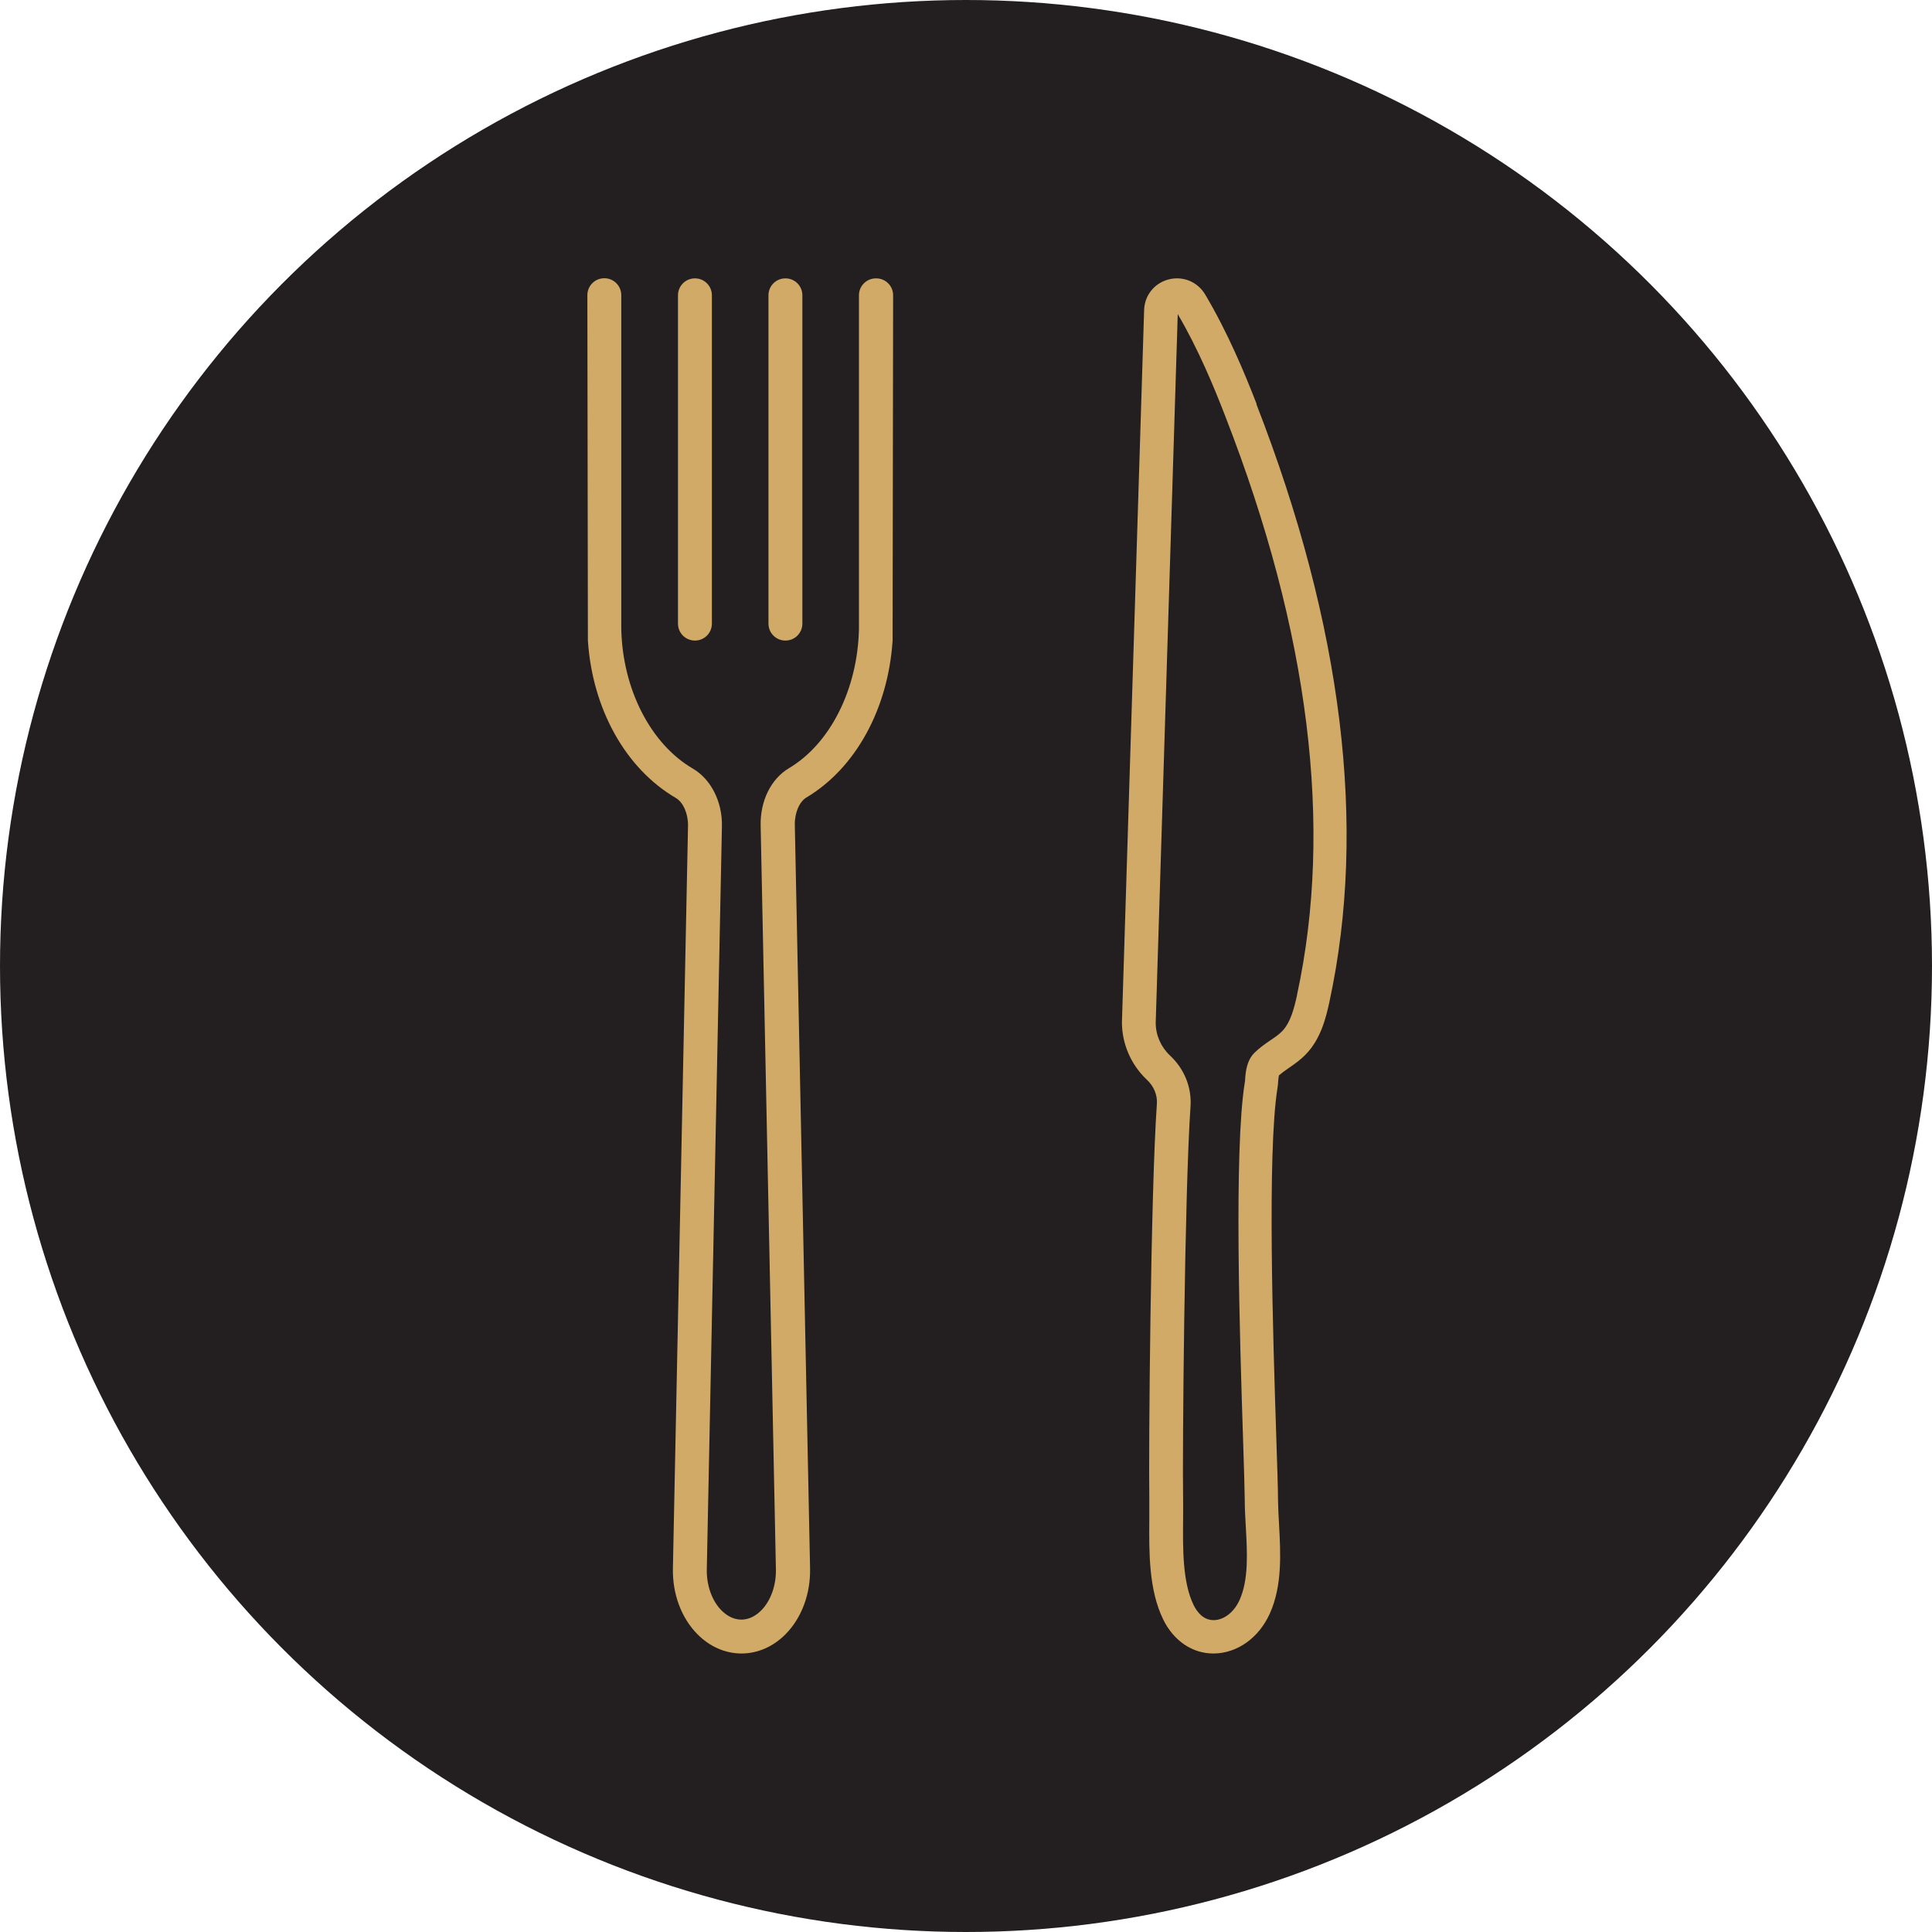
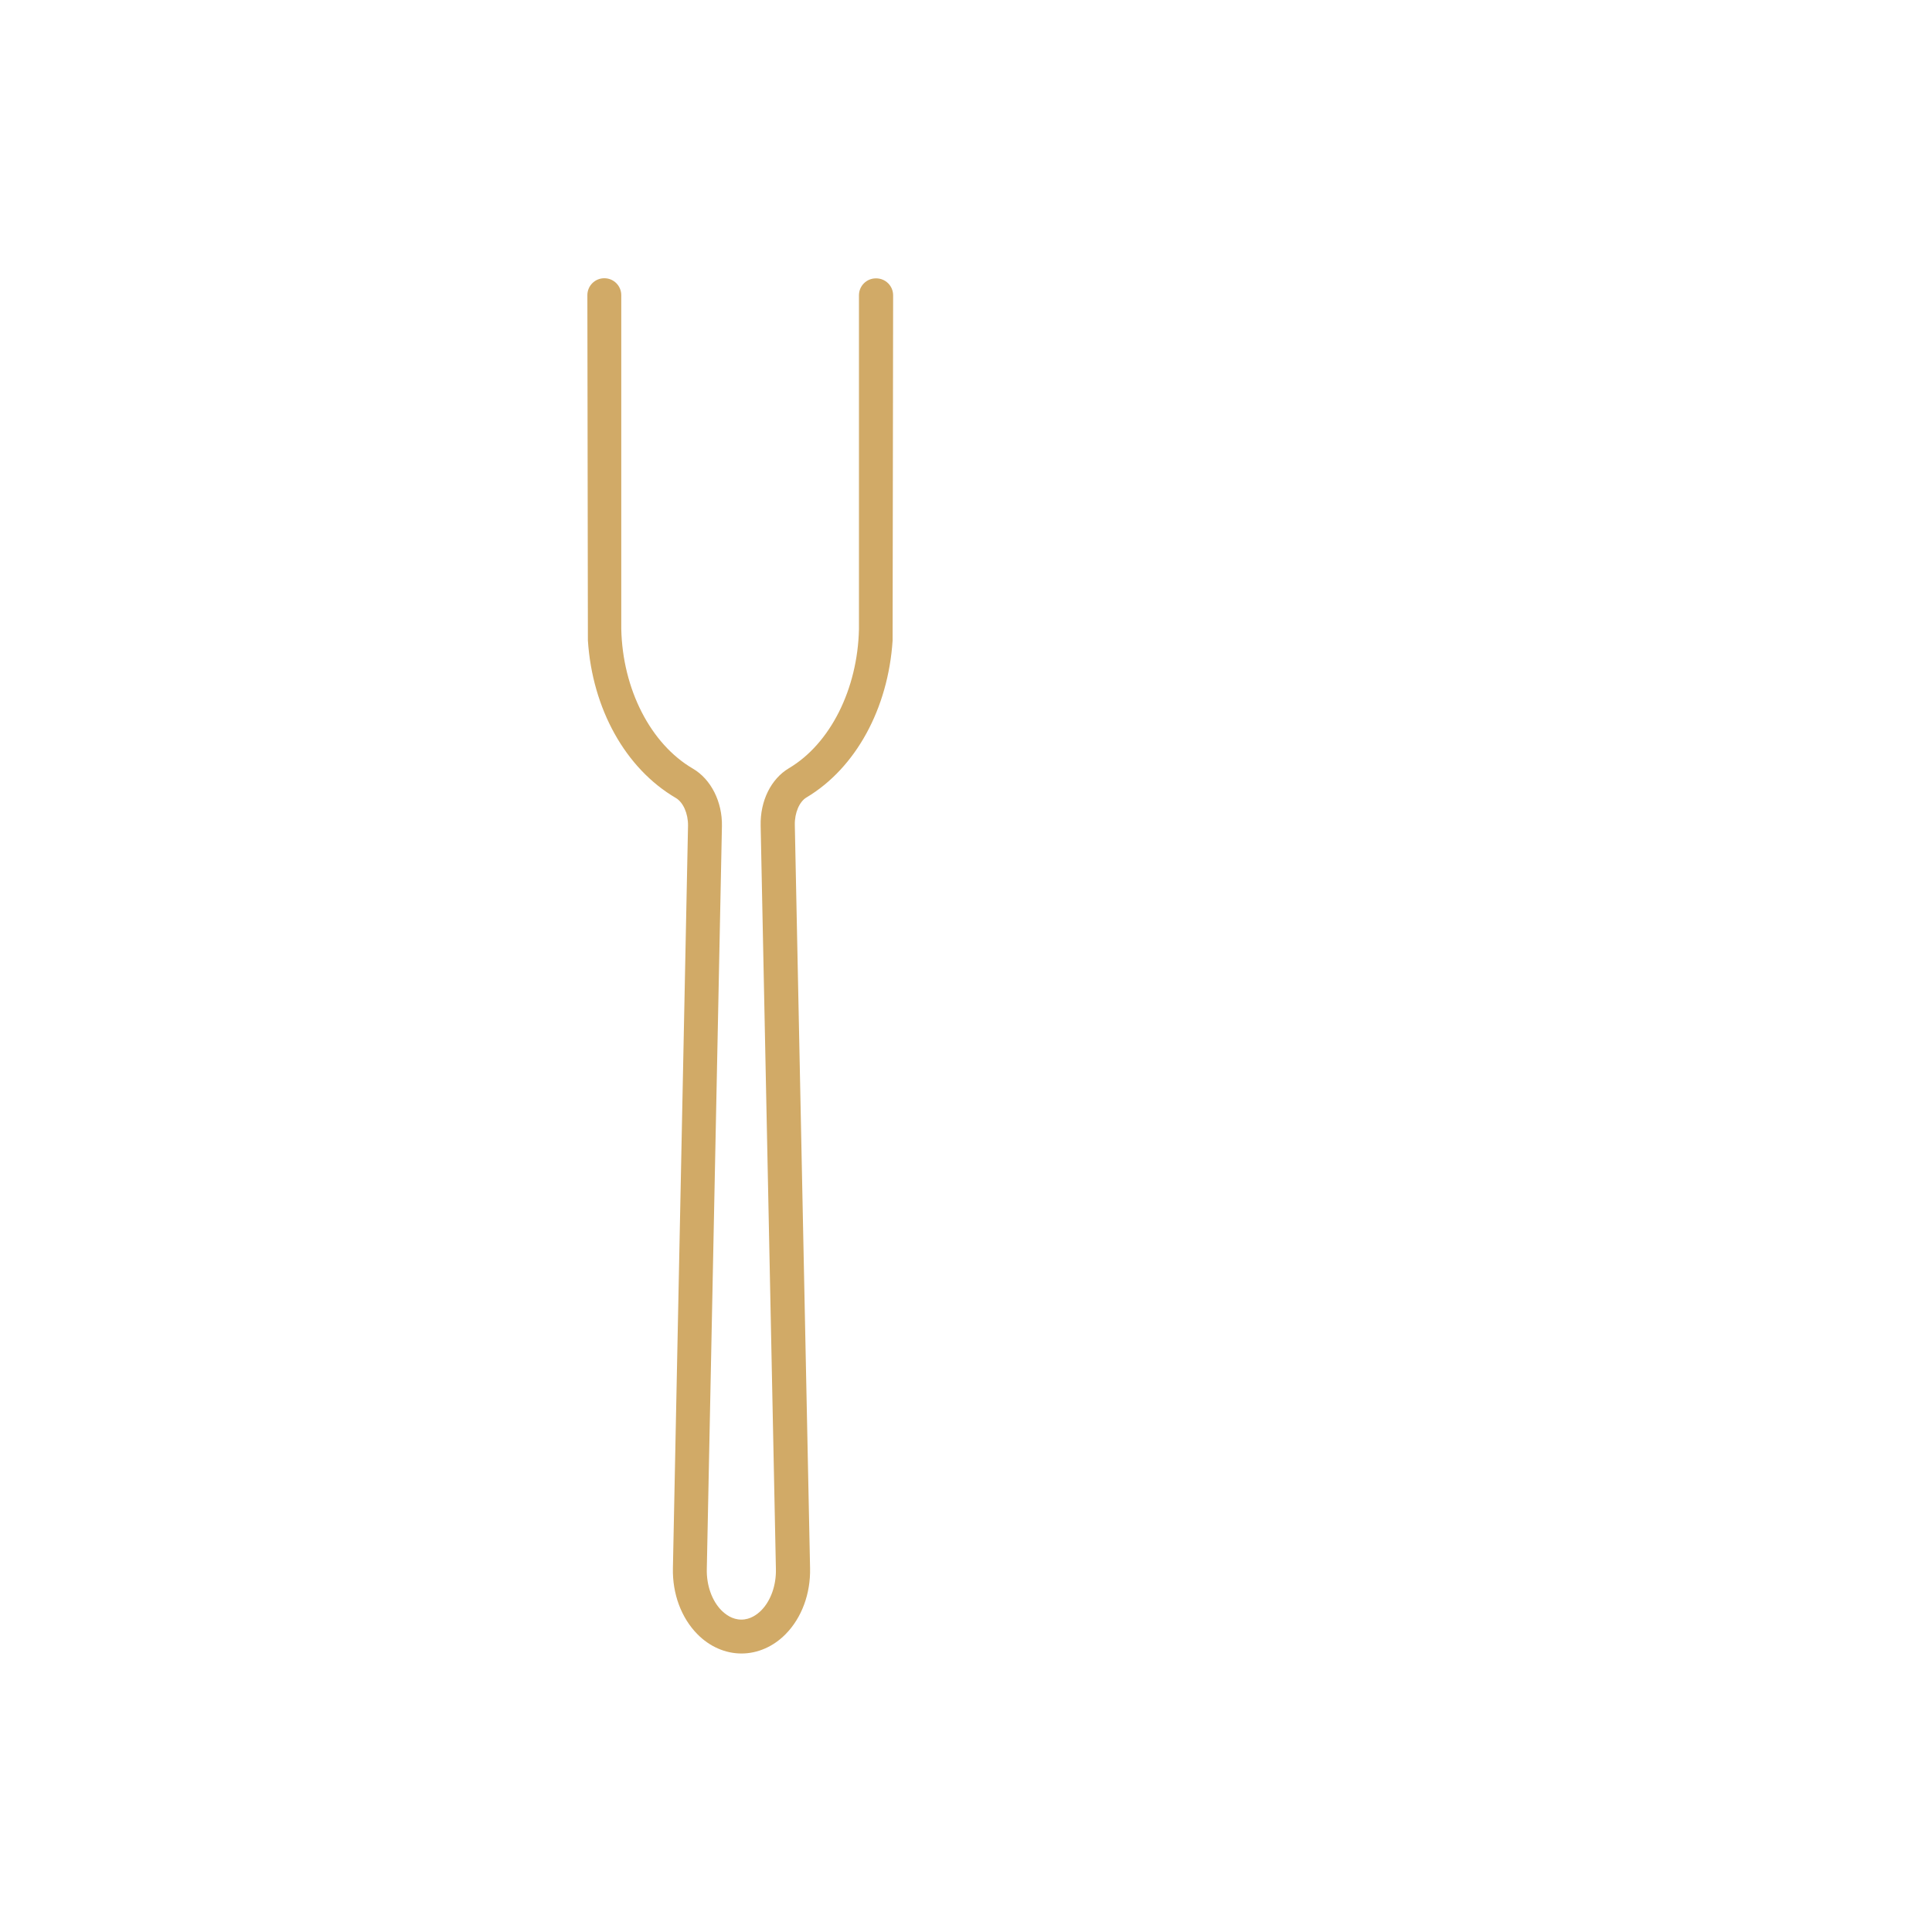
<svg xmlns="http://www.w3.org/2000/svg" id="Layer_2" data-name="Layer 2" viewBox="0 0 148.18 148.18">
  <defs>
    <style>
      .cls-1 {
        fill: #d1aa67;
      }

      .cls-1, .cls-2 {
        stroke-width: 0px;
      }

      .cls-2 {
        fill: #231f20;
      }
    </style>
  </defs>
  <g id="Layer_1-2" data-name="Layer 1">
    <g>
-       <circle class="cls-2" cx="74.09" cy="74.09" r="74.09" />
      <g>
-         <path class="cls-1" d="M60.24,49.13c.72,0,1.3-.58,1.3-1.3v-25.18c0-.72-.58-1.3-1.3-1.3s-1.3.58-1.3,1.3v25.18c0,.72.58,1.3,1.3,1.3Z" />
-         <path class="cls-1" d="M53.3,49.13c.72,0,1.3-.58,1.3-1.3v-25.18c0-.72-.58-1.3-1.3-1.3s-1.3.58-1.3,1.3v25.18c0,.72.58,1.3,1.3,1.3Z" />
        <path class="cls-1" d="M67.18,21.35c-.72,0-1.3.58-1.3,1.3v25.6c-.1,4.6-2.2,8.79-5.37,10.67-1.38.82-2.21,2.51-2.17,4.4l1.17,57.02c.03,1.24-.39,2.43-1.12,3.17-.32.32-.84.71-1.53.71s-1.21-.39-1.53-.71c-.73-.74-1.15-1.93-1.12-3.17l1.16-56.97c.04-1.87-.84-3.61-2.23-4.42-3.24-1.89-5.39-6.09-5.49-10.71v-25.6c0-.72-.58-1.3-1.3-1.3s-1.3.58-1.3,1.3l.04,26.48c.34,5.24,2.88,9.82,6.74,12.08.57.33.95,1.2.94,2.12l-1.16,56.97c-.04,1.95.64,3.79,1.87,5.04.94.96,2.15,1.49,3.39,1.49s2.45-.53,3.39-1.49c1.23-1.25,1.91-3.09,1.87-5.04l-1.17-57.02c-.02-.92.35-1.79.9-2.11,3.78-2.26,6.26-6.82,6.6-12.03l.04-26.48c0-.72-.58-1.3-1.3-1.3Z" />
-         <path class="cls-1" d="M96.39,31.01c-.93-2.4-2.23-5.52-3.96-8.43-.59-.98-1.72-1.44-2.83-1.14-1.1.3-1.84,1.26-1.85,2.4l-1.7,54.55v.02c0,1.66.7,3.26,1.91,4.4.54.5.82,1.18.77,1.86-.48,6.78-.64,26.88-.58,30.23,0,.51,0,1.06,0,1.63-.02,2.53-.05,5.4,1.07,7.69.8,1.63,2.23,2.6,3.84,2.6.02,0,.04,0,.06,0,1.79-.03,3.43-1.2,4.27-3.06.97-2.14.83-4.64.71-6.83-.04-.68-.07-1.32-.08-1.92,0-.85-.06-2.56-.13-4.72-.25-7.64-.71-21.86.09-26.84.03-.16.04-.32.05-.48.01-.13.03-.36.06-.49.22-.19.48-.38.76-.57.41-.28.87-.6,1.29-1.03,1.13-1.16,1.54-2.71,1.83-4.07,2.89-13.4,1-28.82-5.61-45.82ZM99.49,76.28c-.23,1.06-.51,2.15-1.16,2.82-.24.24-.56.47-.91.7-.38.26-.8.55-1.19.93-.61.6-.69,1.46-.73,2.03,0,.11-.02.22-.03.28-.84,5.23-.38,19.61-.13,27.34.07,2.14.12,3.84.13,4.66,0,.67.04,1.37.08,2.05.11,1.99.23,4.06-.48,5.63-.42.93-1.19,1.53-1.97,1.54,0,0-.02,0-.02,0-.8,0-1.27-.63-1.53-1.15-.85-1.74-.83-4.28-.81-6.53,0-.59.01-1.16,0-1.7-.06-3.23.11-23.44.57-30.01.1-1.46-.47-2.89-1.58-3.92-.69-.65-1.09-1.56-1.09-2.5l1.69-54.36c1.58,2.69,2.79,5.61,3.66,7.87,6.43,16.52,8.28,31.44,5.49,44.34Z" />
      </g>
    </g>
  </g>
</svg>